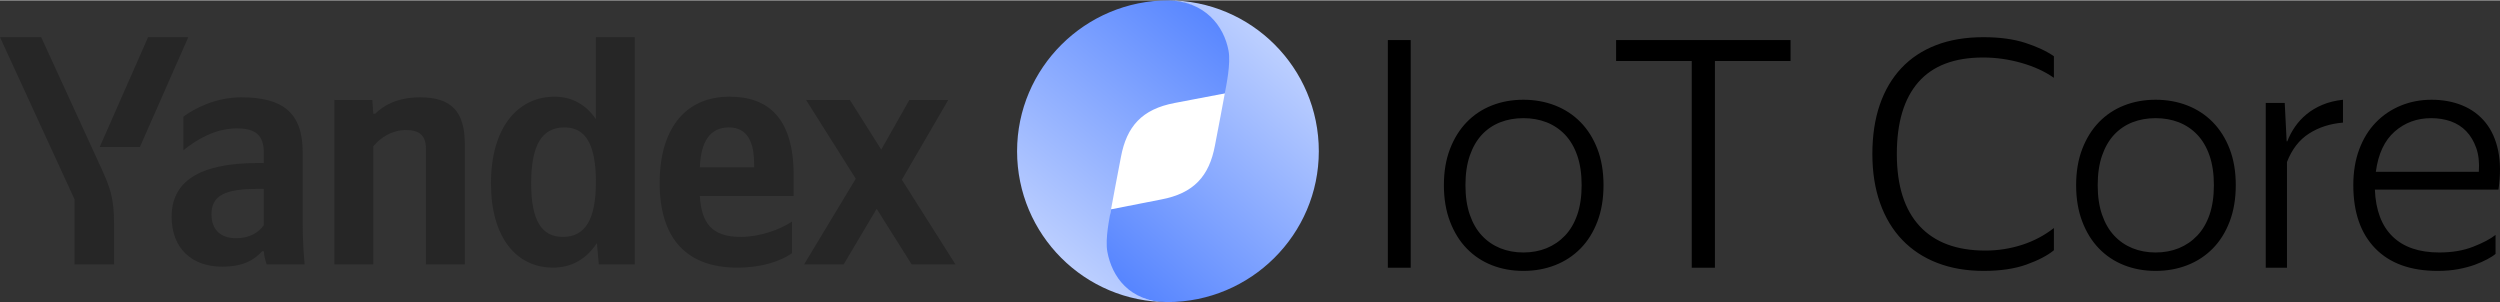
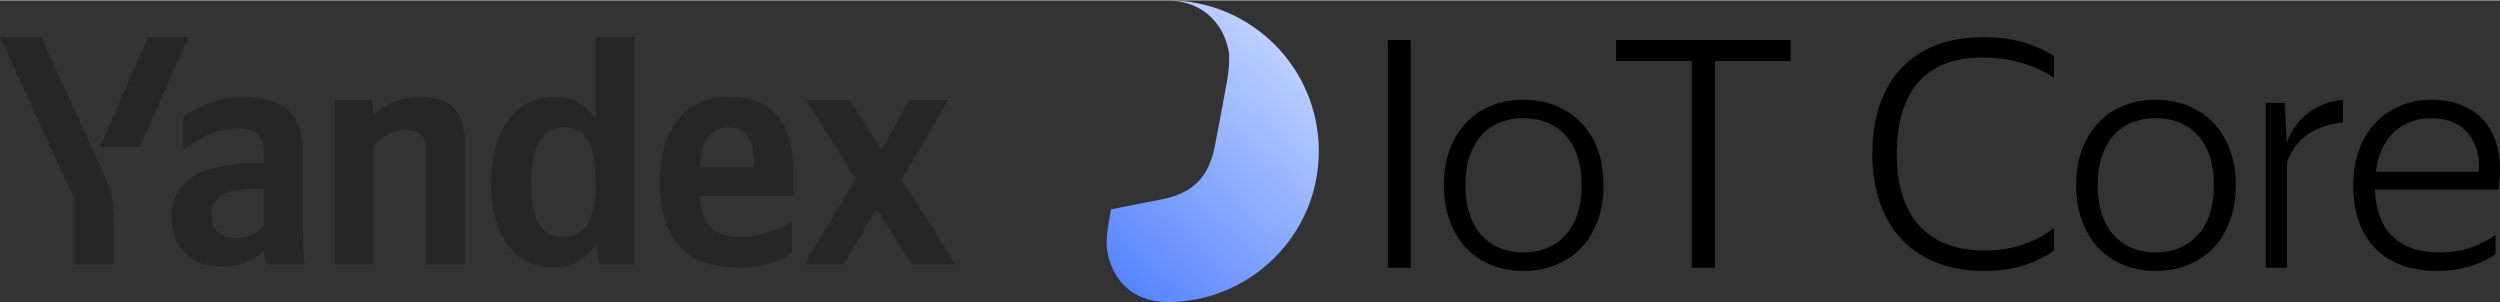
<svg xmlns="http://www.w3.org/2000/svg" xmlns:xlink="http://www.w3.org/1999/xlink" xml:space="preserve" width="777px" height="94px" version="1.1" style="shape-rendering:geometricPrecision; text-rendering:geometricPrecision; image-rendering:optimizeQuality; fill-rule:evenodd; clip-rule:evenodd" viewBox="0 0 6854.63 827.34">
  <rect x="0" y="0" width="6854.63" height="827.34" fill="#333333" stroke="none" />
  <defs>
    <style type="text/css"> .fil4 {fill:black;fill-rule:nonzero} .fil0 {fill:#262626;fill-rule:nonzero} .fil1 {fill:white;fill-rule:nonzero} .fil3 {fill:url(#id0);fill-rule:nonzero} .fil2 {fill:url(#id1);fill-rule:nonzero} </style>
    <linearGradient id="id0" gradientUnits="userSpaceOnUse" x1="3602.3" y1="0.02" x2="2945.89" y2="744.59">
      <stop offset="0" style="stop-opacity:1; stop-color:#D2DFFF" />
      <stop offset="1" style="stop-opacity:1; stop-color:#4E7FFF" />
    </linearGradient>
    <linearGradient id="id1" gradientUnits="userSpaceOnUse" xlink:href="#id0" x1="2775" y1="827.31" x2="3432.35" y2="27.6"> </linearGradient>
  </defs>
  <g id="Layer_x0020_1">
    <path class="fil0" d="M312.78 723.91l0 -105.76c0,-79.76 -9.85,-103.09 -40.32,-169.39l-159.53 -347.73 -112.93 0 204.35 444.53 0 178.35 108.43 0zm70.81 -321.77l132.63 -301.14 -110.21 0.01 -132.64 301.14 110.22 -0.01zm1132.85 330.73c50.18,0 91.41,-23.31 120.1,-67.24l5.38 58.28 98.59 0 0 -622.88 -106.65 0 0 224.94c-26.89,-40.34 -66.32,-61.82 -112.93,-61.82 -103.08,0 -174.78,86.92 -174.78,237.48 0,148.77 69.9,231.23 170.29,231.23l0 0.01zm655.16 -39.44l0 -86.93c-33.17,22.39 -88.74,42.11 -140.71,42.11 -77.99,0 -107.56,-36.73 -112.05,-112.04l257.24 0 0 -56.45c0,-156.86 -69,-215.97 -175.66,-215.97 -129.97,0 -191.8,99.47 -191.8,235.69 0,156.86 77.08,233.02 213.31,233.02 68.1,0 118.3,-17.93 149.68,-39.44l-0.01 0.01zm-1341.68 -276.96c0,-109.33 -55.57,-150.55 -168.5,-150.55 -69.9,0 -126.35,29.59 -158.62,52.89l0 92.33c34.06,-27.8 86.04,-60.07 146.07,-60.07 51.07,0 74.38,17.93 74.38,66.31l0 28.69 -17.01 0c-163.12,0 -235.7,52.89 -235.7,146.98 0,86.92 55.56,137.14 138.02,137.14 62.71,0 89.62,-20.63 110.22,-42.14l4.47 0c0.91,11.64 4.49,26.89 8.08,35.86l103.96 0c-3.42,-36.39 -5.36,-73.52 -5.36,-110.23l0 -197.17 -0.01 -0.04zm193.59 -16.12c19.72,-24.18 51.07,-44.79 89.63,-44.79 37.64,0 54.65,16.11 54.65,50.19l0 318.16 106.66 0 0 -328.94c0,-89.62 -35.84,-129.06 -122.79,-129.06 -63.62,0 -101.27,23.32 -122.77,44.84l-5.38 0.01 -2.7 -37.67 -103.97 0 0 450.82 106.67 0 0 -323.53 0 -0.03zm1476.09 323.56l120.13 0 -146.98 -232.15 127.24 -218.67 -106.64 0 -77.08 136.22 -86.04 -136.22 -120.1 0 136.22 216 -141.6 234.82 108.44 0 90.53 -152.36 95.89 152.36 -0.01 0zm-951.78 -375.52c57.36,0 86.04,45.7 86.04,149.65 0,104.88 -30.48,150.57 -90.53,150.57 -58.28,0 -86.95,-44.81 -86.95,-146.98 0,-106.66 30.48,-153.27 91.45,-153.27l-0.01 0.03zm450.81 0c52.89,0 69.03,43.9 69.03,100.37l0 8.97 -148.79 0c2.68,-71.69 28.69,-109.34 79.76,-109.34zm-1275.35 267.96c-13.46,19.72 -38.55,35.86 -76.19,35.86 -44.81,0 -67.24,-25.98 -67.24,-65.42 0,-52.01 36.76,-69.9 128.18,-69.9l15.22 -0.01 0 99.47 0.03 0z" />
    <g id="_2217172255888">
-       <path class="fil1" d="M2926.57 413.67c0,-152.31 123.46,-275.77 275.77,-275.77 152.31,0 275.76,123.46 275.76,275.77 0,152.3 -123.45,275.76 -275.76,275.76 -152.31,0 -275.77,-123.46 -275.77,-275.76z" />
-       <path class="fil2" d="M3202.34 827.32c-102.81,-2.48 -143.48,-71.21 -155.9,-137.55 -6.75,-36.07 -3.8,-96.04 0,-117.47 6.15,-34.89 16.09,-85.05 27.08,-143.23 15.72,-83.39 57.47,-130.82 147.62,-147.75l147.43 -28.13c3.92,-21.9 11.31,-79.86 4.58,-115.58 -12.55,-67.09 -64.23,-136.51 -169.17,-137.58 -228.53,0 -415.29,185.12 -415.29,413.66 0,228.52 185.11,413.65 413.65,413.65l0 -0.02z" />
      <path class="fil3" d="M3202.34 0.01c102.78,2.48 153.66,71.34 166.06,137.7 6.76,36.07 -6.36,95.94 -10.17,117.34 -6.15,34.88 -16.08,85.05 -27.08,143.23 -15.72,83.38 -57.5,130.81 -147.62,147.74l-137.19 26.94c-3.92,21.87 -16.79,81.02 -10.07,116.74 12.55,67.07 59.48,136.54 164.41,137.61 228.53,0 415.31,-185.12 415.31,-413.65 0,-228.53 -185.12,-413.66 -413.66,-413.66l0.01 0.01z" />
    </g>
    <path class="fil4" d="M3867.94 108.84l0 624.25 -62.66 0 0 -624.25 62.66 0zm308.94 632.95c-31.17,0 -60,-5.22 -86.48,-15.66 -26.47,-10.46 -49.42,-25.69 -68.83,-45.72 -19.42,-20.02 -34.71,-44.69 -45.89,-74 -11.17,-29.31 -16.76,-62.55 -16.76,-99.69 0,-37.15 5.59,-70.23 16.76,-99.25 11.18,-29.03 26.47,-53.55 45.89,-73.58 19.41,-20.02 42.36,-35.26 68.83,-45.7 26.48,-10.45 55.31,-15.68 86.48,-15.68 31.19,0 60.16,5.23 86.93,15.68 26.76,10.44 50.01,25.68 69.71,45.7 19.71,20.03 35.16,44.55 46.33,73.58 11.18,29.02 16.76,62.1 16.76,99.25 0,37.14 -5.58,70.38 -16.76,99.69 -11.17,29.31 -26.62,53.98 -46.33,74 -19.7,20.03 -42.95,35.26 -69.71,45.72 -26.77,10.44 -55.74,15.66 -86.93,15.66zm0 -50.5c22.94,0 44.13,-3.91 63.55,-11.74 19.42,-7.99 36.32,-19.45 50.74,-34.69 14.4,-15.09 25.58,-34.24 33.53,-57.17 7.94,-23.08 11.91,-50.06 11.91,-80.97 0,-30.91 -3.97,-57.9 -11.91,-80.97 -7.95,-22.93 -19.13,-42.09 -33.53,-57.31 -14.42,-15.1 -31.32,-26.42 -50.74,-34.11 -19.42,-7.54 -40.61,-11.32 -63.55,-11.32 -22.94,0 -44.12,3.78 -63.54,11.32 -19.41,7.69 -36.17,19.01 -50.29,34.11 -14.13,15.22 -25.16,34.38 -33.1,57.31 -7.94,23.07 -11.91,50.06 -11.91,80.97 0,30.91 3.97,57.89 11.91,80.97 7.94,22.93 18.97,42.08 33.1,57.17 14.12,15.24 30.88,26.7 50.29,34.69 19.42,7.83 40.6,11.74 63.54,11.74zm525.16 -524.99l0 566.79 -63.53 0 0 -566.79 -207.39 0 0 -57.46 478.31 0 0 57.46 -207.39 0zm737.04 575.49c-47.07,0 -89.41,-7.25 -127.07,-21.76 -37.65,-14.51 -69.71,-35.55 -96.18,-63.12 -26.48,-27.57 -46.79,-61.24 -60.9,-101 -14.13,-39.76 -21.18,-84.6 -21.18,-134.52 0,-50.49 6.76,-95.48 20.29,-134.94 13.54,-39.47 33.25,-72.99 59.13,-100.56 25.88,-27.58 57.66,-48.61 95.32,-63.13 37.64,-14.51 80.89,-21.76 129.71,-21.76 44.71,0 83.1,5.22 115.17,15.67 32.06,10.45 58.09,22.63 78.1,36.57l0 59.2c-24.71,-17.41 -54.43,-31.05 -89.14,-40.92 -34.71,-9.86 -69.71,-14.8 -105.02,-14.8 -78.83,0 -137.95,22.49 -177.37,67.47 -39.41,44.99 -59.12,110.73 -59.12,197.2 0,86.49 20.74,152.23 62.21,197.2 41.48,44.99 101.63,67.48 180.46,67.48 34.72,0 68.25,-5.22 100.61,-15.66 32.36,-10.46 61.48,-25.84 87.37,-46.16l0 60.96c-17.66,14.5 -42.66,27.56 -75.03,39.18 -32.35,11.6 -71.46,17.4 -117.36,17.4zm471.33 0c-31.18,0 -60.01,-5.22 -86.49,-15.66 -26.47,-10.46 -49.41,-25.69 -68.82,-45.72 -19.41,-20.02 -34.72,-44.69 -45.89,-74 -11.17,-29.31 -16.77,-62.55 -16.77,-99.69 0,-37.15 5.6,-70.23 16.77,-99.25 11.17,-29.03 26.48,-53.55 45.89,-73.58 19.41,-20.02 42.35,-35.26 68.82,-45.7 26.48,-10.45 55.31,-15.68 86.49,-15.68 31.19,0 60.16,5.23 86.92,15.68 26.78,10.44 50.02,25.68 69.73,45.7 19.7,20.03 35.14,44.55 46.32,73.58 11.18,29.02 16.77,62.1 16.77,99.25 0,37.14 -5.59,70.38 -16.77,99.69 -11.18,29.31 -26.62,53.98 -46.32,74 -19.71,20.03 -42.95,35.26 -69.73,45.72 -26.76,10.44 -55.73,15.66 -86.92,15.66zm0 -50.5c22.94,0 44.12,-3.91 63.54,-11.74 19.42,-7.99 36.33,-19.45 50.74,-34.69 14.41,-15.09 25.59,-34.24 33.54,-57.17 7.94,-23.08 11.91,-50.06 11.91,-80.97 0,-30.91 -3.97,-57.9 -11.91,-80.97 -7.95,-22.93 -19.13,-42.09 -33.54,-57.31 -14.41,-15.1 -31.32,-26.42 -50.74,-34.11 -19.42,-7.54 -40.6,-11.32 -63.54,-11.32 -22.94,0 -44.12,3.78 -63.53,11.32 -19.42,7.69 -36.19,19.01 -50.3,34.11 -14.13,15.22 -25.15,34.38 -33.1,57.31 -7.95,23.07 -11.92,50.06 -11.92,80.97 0,30.91 3.97,57.89 11.92,80.97 7.95,22.93 18.97,42.08 33.1,57.17 14.11,15.24 30.88,26.7 50.3,34.69 19.41,7.83 40.59,11.74 63.53,11.74zm513.69 -356.09c-35.29,2.91 -66.33,12.91 -93.11,30.04 -26.76,17.12 -46.91,43.09 -60.44,77.93l0 289.92 -58.24 0 0 -451.87 52.06 0 5.3 105.35 1.77 0c5.28,-13.93 12.35,-27.27 21.18,-40.05 8.82,-12.77 19.41,-24.24 31.77,-34.39 12.35,-10.16 26.76,-18.72 43.23,-25.68 16.47,-6.97 35.3,-11.61 56.48,-13.94l0 62.69zm418.37 359.87c-5.29,4.64 -12.8,9.57 -22.5,14.66 -9.71,5.22 -21.18,10.3 -34.42,15.23 -13.23,4.79 -28.38,8.86 -45.44,12.05 -17.06,3.19 -35.88,4.78 -56.48,4.78 -74.13,0 -131.19,-20.6 -171.21,-61.82 -40,-41.2 -60,-98.95 -60,-173.25 0,-36.57 5.44,-69.36 16.32,-98.39 10.88,-29.01 26.04,-53.54 45.46,-73.56 19.41,-20.03 42.21,-35.41 68.39,-46.15 26.17,-10.74 54.26,-16.11 84.27,-16.11 31.18,0 59.42,5.23 84.72,15.68 25.29,10.44 46.33,25.97 63.1,46.58 16.77,20.61 28.39,46.29 34.86,77.05 6.46,30.76 6.76,66.46 0.88,107.09l-338.88 0c2.35,56.6 18.54,99.4 48.55,128.57 30,29.16 72.65,43.81 127.95,43.81 35.3,0 66.33,-5.22 93.11,-15.81 26.76,-10.44 47.21,-21.19 61.32,-32.36l0 51.95zm-176.49 -372.06c-38.83,0 -72.22,12.19 -100.16,36.71 -27.94,24.53 -45.15,61.38 -51.62,110.43l282.39 0c1.76,-25.1 -0.59,-46.87 -7.06,-65.3 -6.48,-18.28 -15.59,-33.66 -27.35,-45.99 -11.78,-12.2 -25.89,-21.19 -42.37,-27.14 -16.47,-5.81 -34.42,-8.71 -53.83,-8.71z" />
  </g>
</svg>